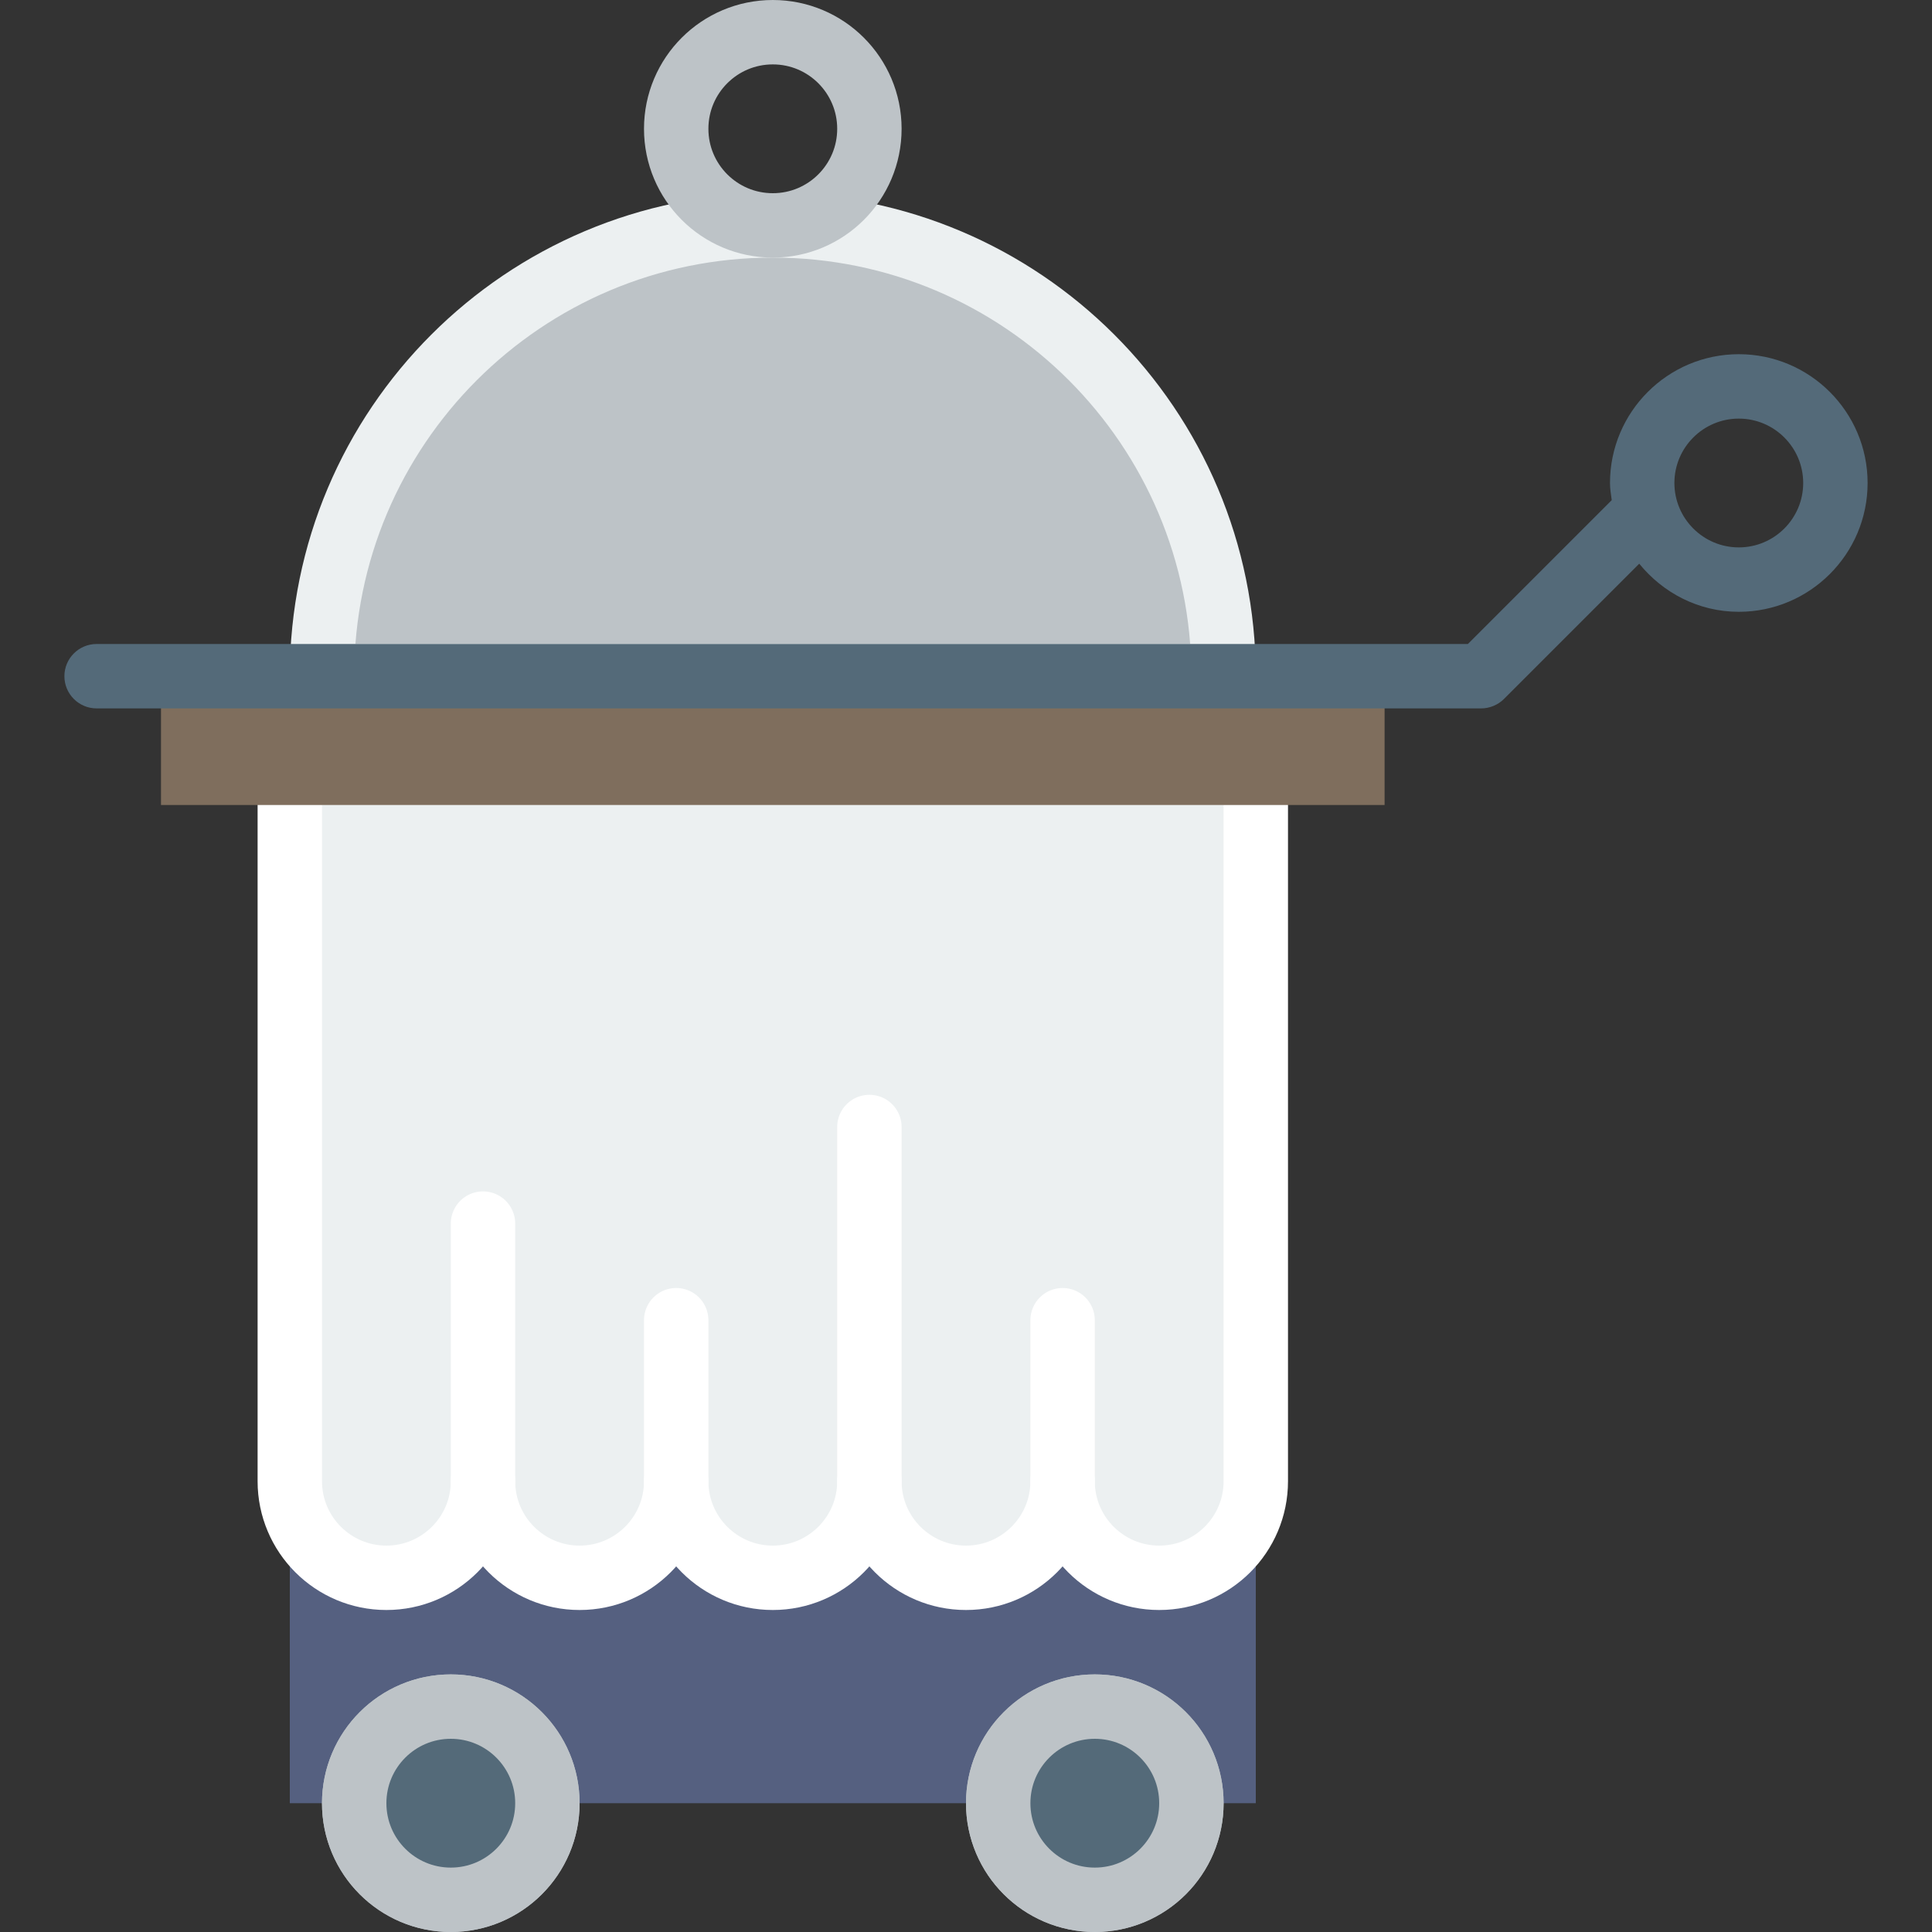
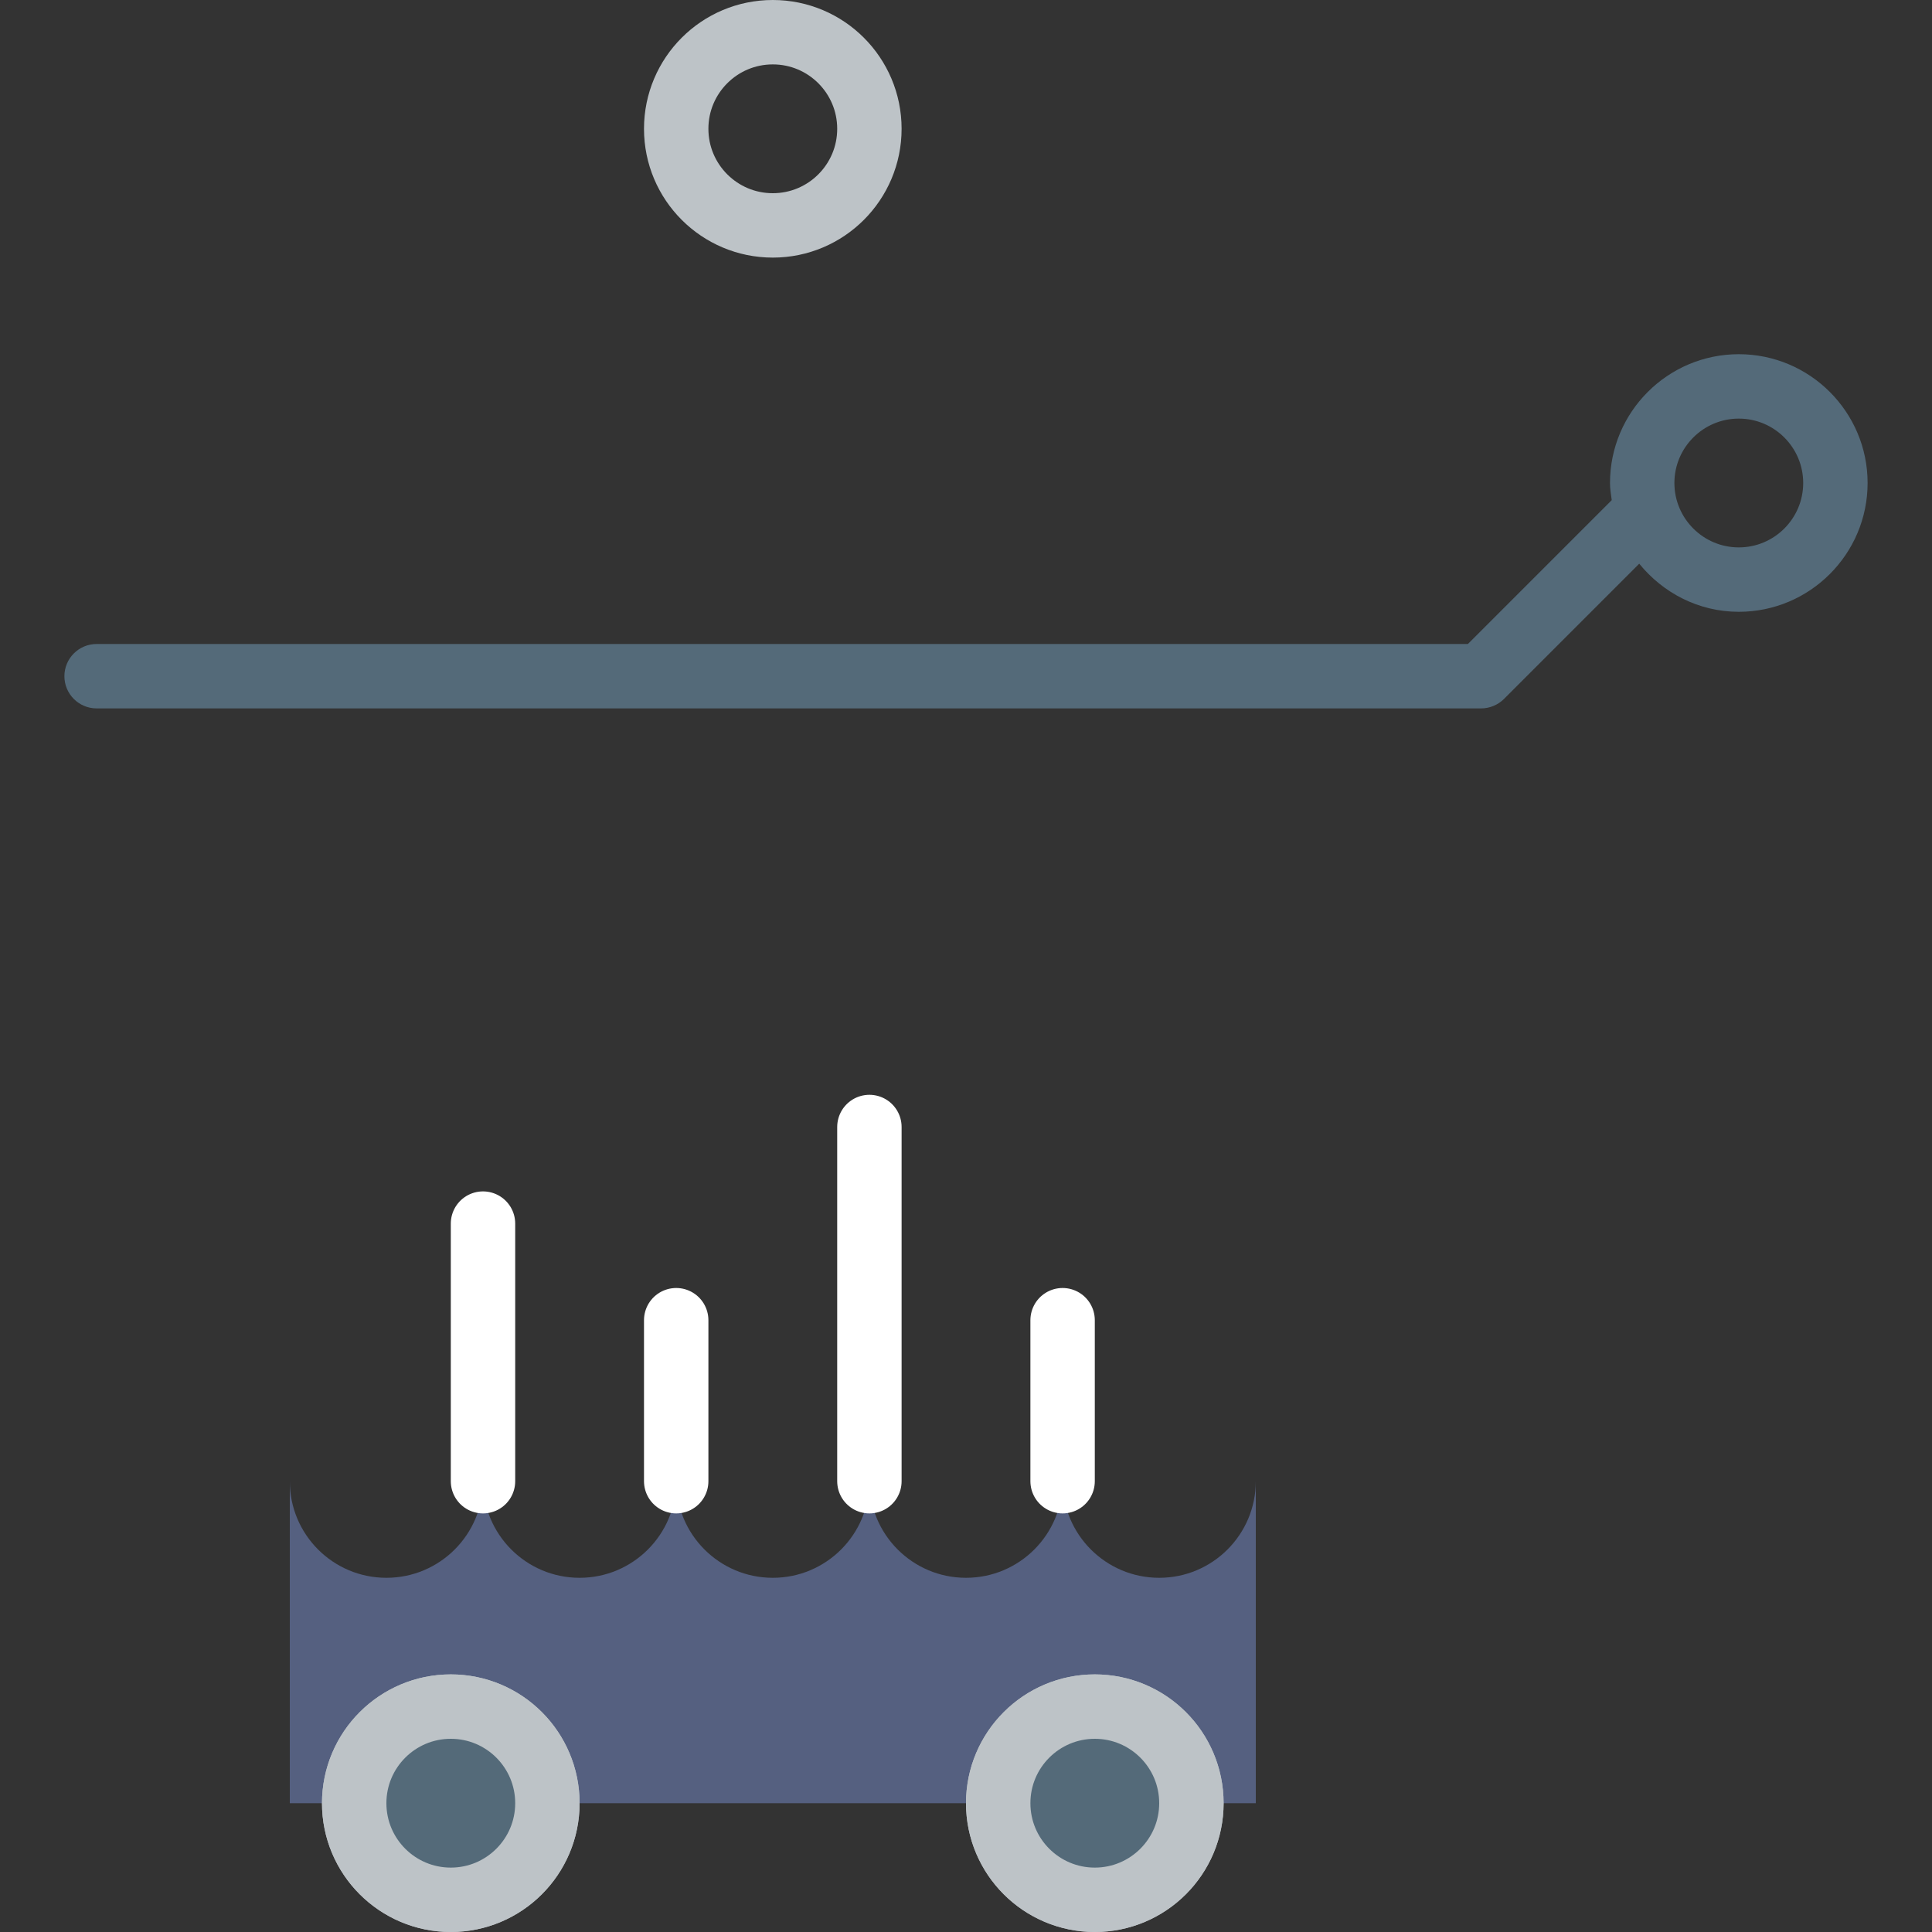
<svg xmlns="http://www.w3.org/2000/svg" version="1.1" id="Capa_1" x="0px" y="0px" viewBox="0 0 60 60" style="enable-background:new 0 0 60 60;" xml:space="preserve">
  <rect x="0" y="0" width="60" height="60" fill="#333333" stroke="none" />
  <path style="fill:#556080;" d="M36,49c-1.657,0-3-1.343-3-3c0,1.657-1.343,3-3,3s-3-1.343-3-3c0,1.657-1.343,3-3,3s-3-1.343-3-3  c0,1.657-1.343,3-3,3s-3-1.343-3-3c0,1.657-1.343,3-3,3s-3-1.343-3-3v10h2c0-1.657,1.343-3,3-3s3,1.343,3,3h14c0-1.657,1.343-3,3-3  s3,1.343,3,3h2V46C39,47.657,37.657,49,36,49z" />
-   <path style="fill:#ECF0F1;stroke:#FFFFFF;stroke-width:2;stroke-linejoin:round;stroke-miterlimit:10;" d="M9,24v22  c0,1.657,1.343,3,3,3s3-1.343,3-3c0,1.657,1.343,3,3,3s3-1.343,3-3c0,1.657,1.343,3,3,3s3-1.343,3-3c0,1.657,1.343,3,3,3  s3-1.343,3-3c0,1.657,1.343,3,3,3s3-1.343,3-3V24H9z" />
  <line style="fill:#ECF0F1;stroke:#FFFFFF;stroke-width:2;stroke-linecap:round;stroke-miterlimit:10;" x1="15" y1="46" x2="15" y2="38" />
  <line style="fill:#ECF0F1;stroke:#FFFFFF;stroke-width:2;stroke-linecap:round;stroke-miterlimit:10;" x1="21" y1="46" x2="21" y2="41" />
  <line style="fill:#ECF0F1;stroke:#FFFFFF;stroke-width:2;stroke-linecap:round;stroke-miterlimit:10;" x1="27" y1="46" x2="27" y2="35" />
  <line style="fill:#ECF0F1;stroke:#FFFFFF;stroke-width:2;stroke-linecap:round;stroke-miterlimit:10;" x1="33" y1="46" x2="33" y2="41" />
-   <path style="fill:#BDC3C7;stroke:#ECF0F1;stroke-width:2;stroke-miterlimit:10;" d="M10,21c0-7.732,6.268-14,14-14s14,6.268,14,14  H10z" />
  <circle style="fill:none;stroke:#BDC3C7;stroke-width:2;stroke-miterlimit:10;" cx="24" cy="4" r="3" />
-   <rect x="5" y="21" style="fill:#7F6E5D;" width="38" height="4" />
  <path style="fill:#546A79;" d="M54,11c-2.206,0-4,1.794-4,4c0,0.182,0.03,0.356,0.054,0.532L45.586,20H3c-0.552,0-1,0.448-1,1  s0.448,1,1,1h43c0.13,0,0.26-0.027,0.382-0.077c0.122-0.051,0.233-0.124,0.325-0.216l4.201-4.201C51.642,18.41,52.748,19,54,19  c2.206,0,4-1.794,4-4S56.206,11,54,11z M54,17c-1.103,0-2-0.897-2-2s0.897-2,2-2s2,0.897,2,2S55.103,17,54,17z" />
  <circle style="fill:#546A79;stroke:#BDC3C7;stroke-width:2;stroke-miterlimit:10;" cx="14" cy="56" r="3" />
  <circle style="fill:#546A79;stroke:#BDC3C7;stroke-width:2;stroke-miterlimit:10;" cx="34" cy="56" r="3" />
  <circle style="fill:#546A79;stroke:#BDC3C7;stroke-width:2;stroke-miterlimit:10;" cx="14" cy="56" r="3" />
  <circle style="fill:#546A79;stroke:#BDC3C7;stroke-width:2;stroke-miterlimit:10;" cx="34" cy="56" r="3" />
  <g>
</g>
  <g>
</g>
  <g>
</g>
  <g>
</g>
  <g>
</g>
  <g>
</g>
  <g>
</g>
  <g>
</g>
  <g>
</g>
  <g>
</g>
  <g>
</g>
  <g>
</g>
  <g>
</g>
  <g>
</g>
  <g>
</g>
</svg>